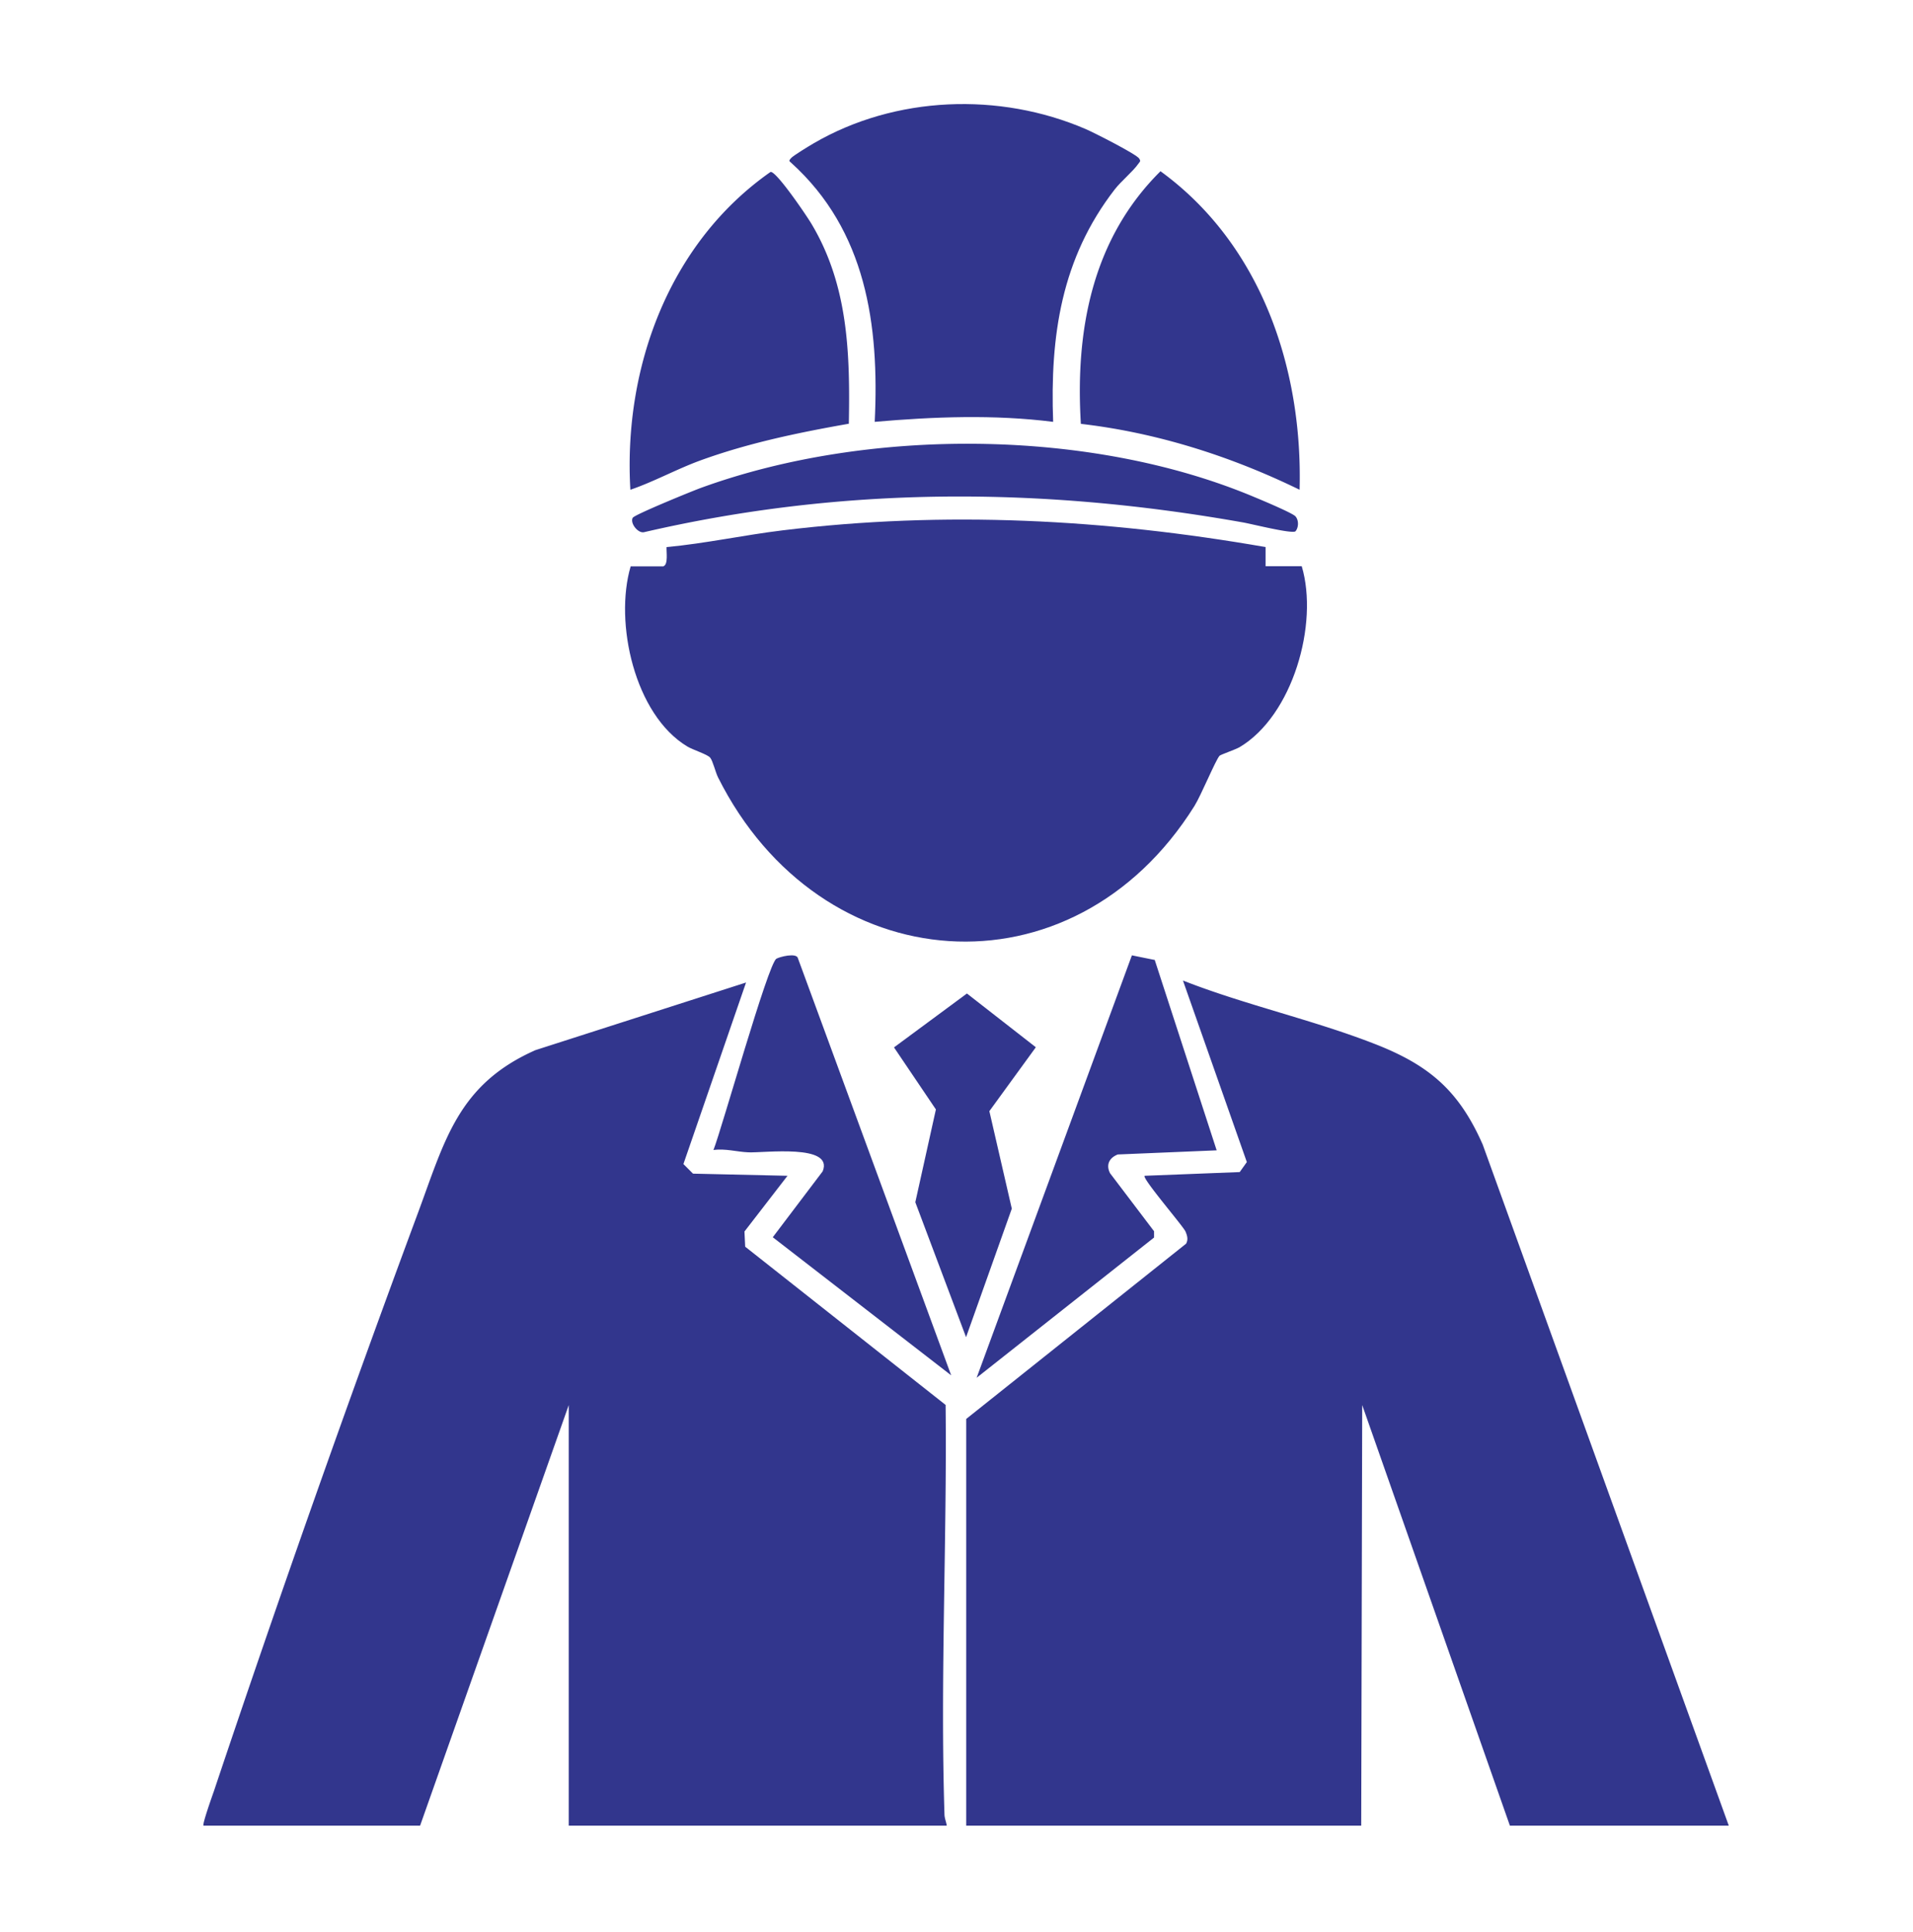
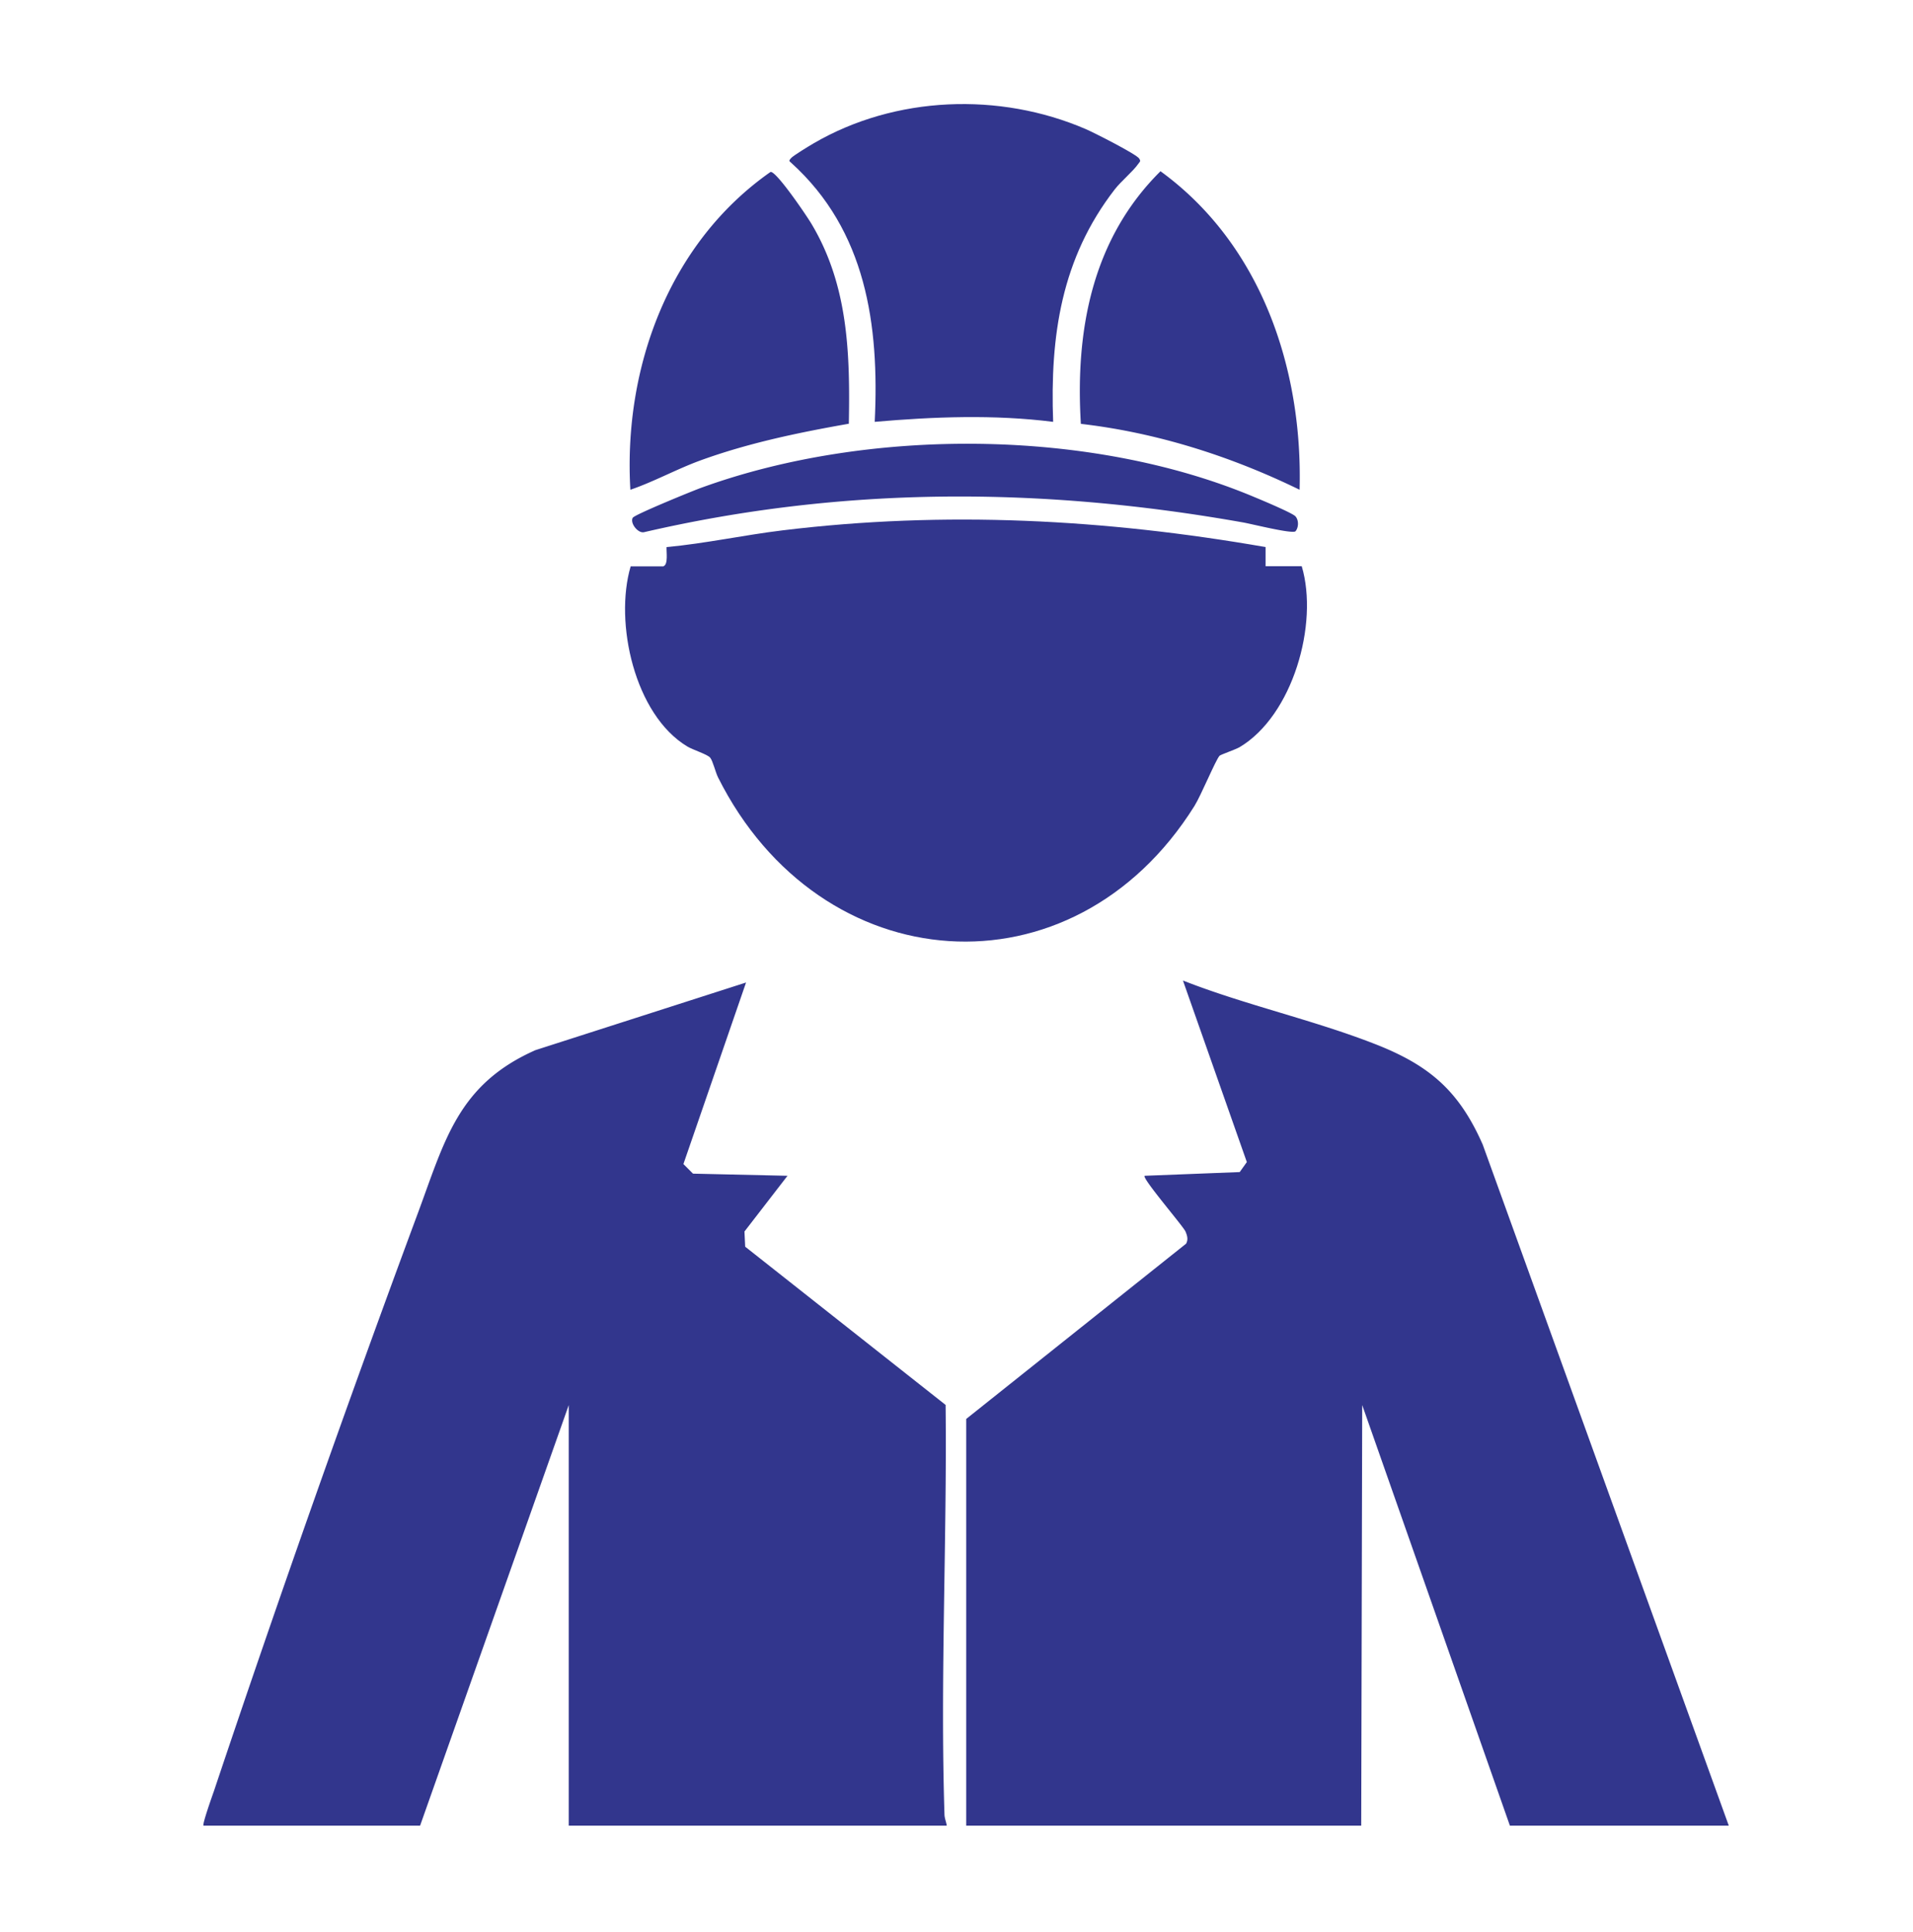
<svg xmlns="http://www.w3.org/2000/svg" width="100" height="101" viewBox="0 0 100 101" fill="none">
  <path d="M34.68 29.6c.26-.082.149-.762.164-1 2.032-.188 4.043-.629 6.068-.875 8.482-1.032 16.845-.59 25.244.874v1.002h1.891c.897 3.011-.47 7.809-3.25 9.46-.225.128-.995.39-1.047.449-.217.247-.964 2.07-1.315 2.63-6.36 10.15-19.558 9.17-24.901-1.502-.134-.269-.27-.859-.411-1.03-.142-.173-.897-.404-1.196-.584-2.757-1.659-3.826-6.48-2.96-9.416h1.72l-.008-.008zm20.371-7.547c-3.079-.389-6.233-.269-9.326 0 .246-5.067-.449-10-4.365-13.541-.12-.105-.127-.098-.022-.232.104-.135.986-.665 1.203-.792 4.26-2.481 9.708-2.683 14.214-.74.404.172 2.646 1.308 2.795 1.54.105.164.022.164-.052.283-.27.389-.89.897-1.226 1.33-2.795 3.61-3.385 7.66-3.22 12.152z" fill="#32368D" />
  <path d="M44.38 22.15c-2.639.464-5.27 1.01-7.788 1.928-1.24.456-2.413 1.106-3.64 1.525-.373-6.36 2.011-12.891 7.325-16.613.291-.075 1.928 2.34 2.16 2.743 1.905 3.206 2.002 6.755 1.935 10.41l.007.007zm23.555 3.453c-3.587-1.749-7.443-2.982-11.434-3.445-.299-4.895.59-9.663 4.163-13.206 5.253 3.82 7.443 10.306 7.271 16.65zM33.087 27.06c.105-.165 3.154-1.413 3.595-1.57 8.714-3.16 20.357-3.108 28.921.509.344.142 1.966.822 2.115.994.18.201.172.582 0 .784-.202.142-2.317-.396-2.765-.47-10.507-1.861-20.865-1.899-31.29.515-.321.067-.747-.486-.583-.762h.007zm45.841 68.38l-7.72-21.987-.052 21.986H50.507V74.18l11.494-9.163c.12-.217.06-.419-.03-.635-.112-.27-2.286-2.788-2.137-2.915l4.97-.194.373-.523-3.34-9.491c3.25 1.278 6.808 2.055 10.051 3.325 2.848 1.114 4.387 2.452 5.62 5.254L90.37 95.44H78.928zm-68.29 0c-.075-.067.47-1.592.553-1.831a1004.651 1004.651 0 0 1 10.657-30.2c1.412-3.81 2.1-6.718 6.143-8.511l11.008-3.535-3.274 9.49.501.502 4.94.112-2.25 2.914.038.793 10.477 8.272c.075 7.085-.284 14.311-.06 21.389 0 .216.09.396.12.605h-19.76V73.454L21.96 95.44H10.638z" fill="#32368D" />
-   <path d="M60.357 50.167l3.243 9.97-5.17.216c-.442.172-.629.538-.404.979l2.301 3.034v.329l-9.274 7.331 8.116-22.083 1.18.239.008-.015zM49.723 71.9l-9.327-7.22 2.608-3.445c.598-1.45-3.079-.956-3.886-.994-.583-.022-1.21-.21-1.823-.12.448-1.143 2.847-9.722 3.288-9.999.15-.097 1.069-.336 1.129-.022l8.01 21.8zm.777-1.996l-2.653-7.055 1.076-4.85-2.19-3.244 3.812-2.817 3.602 2.81-2.429 3.34 1.173 5.097-2.391 6.719z" fill="#32368D" />
</svg>